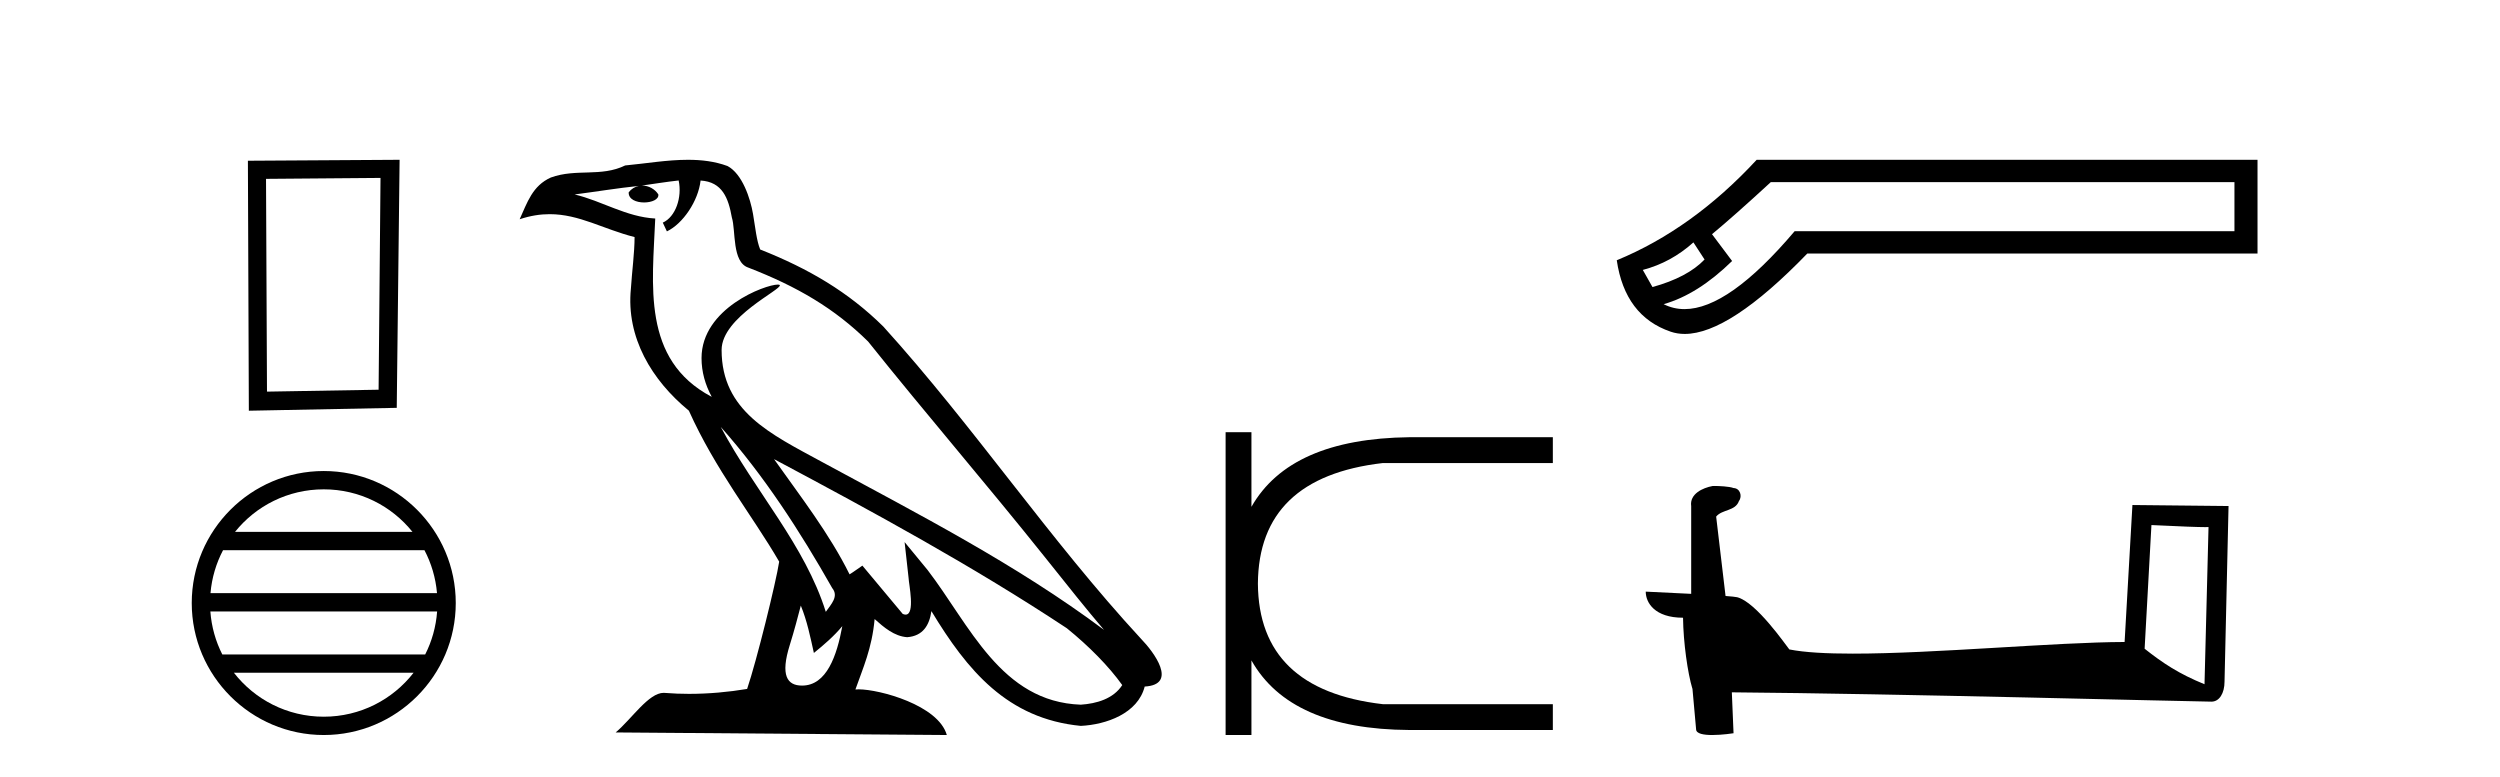
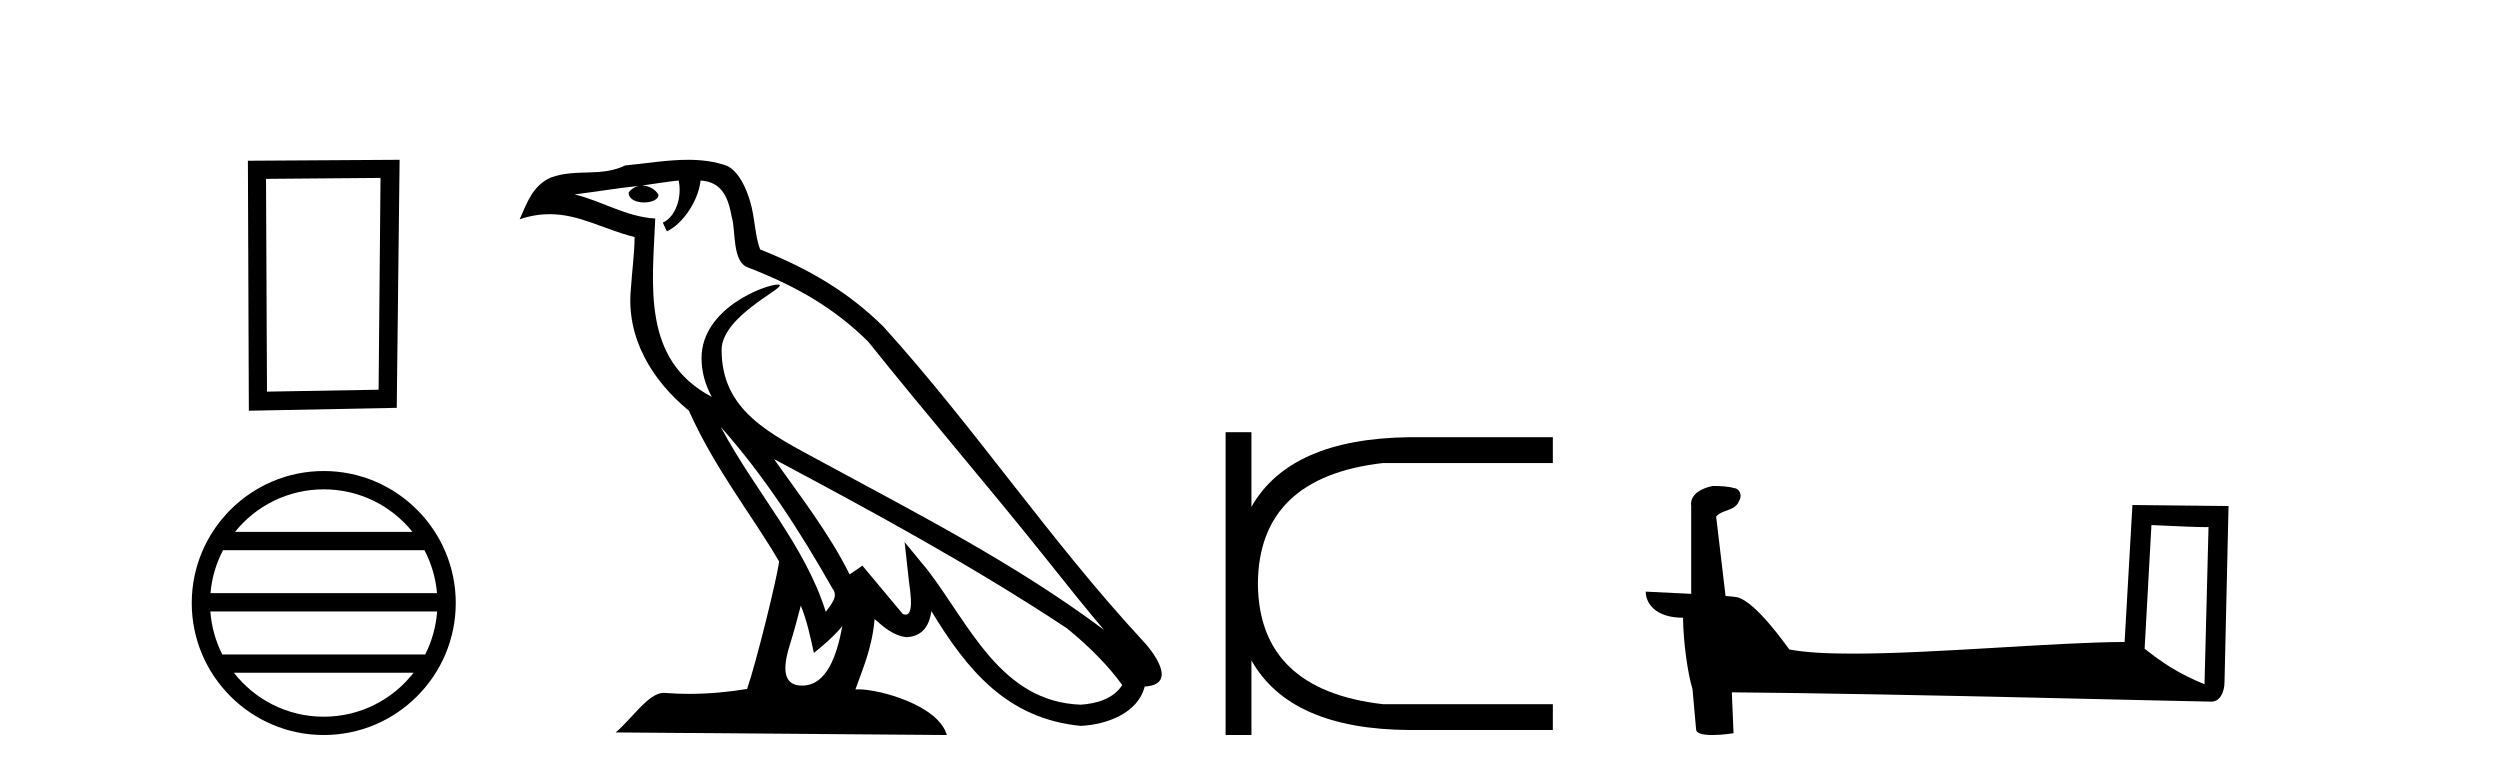
<svg xmlns="http://www.w3.org/2000/svg" width="132.0" height="41.0">
-   <path d="M 20.091 9.394 L 19.99 20.577 L 14.097 20.678 L 14.046 9.444 L 20.091 9.394 ZM 21.099 8.437 L 13.089 8.487 L 13.139 21.686 L 20.948 21.534 L 21.099 8.437 Z" style="fill:#000000;stroke:none" />
+   <path d="M 20.091 9.394 L 19.99 20.577 L 14.097 20.678 L 14.046 9.444 L 20.091 9.394 M 21.099 8.437 L 13.089 8.487 L 13.139 21.686 L 20.948 21.534 L 21.099 8.437 Z" style="fill:#000000;stroke:none" />
  <path d="M 17.094 25.837 C 18.989 25.837 20.677 26.712 21.777 28.081 L 12.411 28.081 C 13.51 26.712 15.198 25.837 17.094 25.837 ZM 22.411 29.049 C 22.772 29.737 23.004 30.504 23.074 31.318 L 11.114 31.318 C 11.183 30.504 11.416 29.737 11.777 29.049 ZM 23.08 32.285 C 23.021 33.097 22.801 33.864 22.451 34.554 L 11.737 34.554 C 11.387 33.864 11.167 33.097 11.107 32.285 ZM 21.837 35.521 C 20.74 36.934 19.024 37.842 17.094 37.842 C 15.163 37.842 13.448 36.934 12.35 35.521 ZM 17.094 24.87 C 13.252 24.87 10.124 27.998 10.124 31.84 C 10.124 35.682 13.252 38.809 17.094 38.809 C 20.936 38.809 24.064 35.682 24.064 31.84 C 24.064 27.998 20.936 24.87 17.094 24.87 Z" style="fill:#000000;stroke:none" />
  <path d="M 38.054 22.54 L 38.054 22.54 C 40.348 25.118 42.247 28.06 43.94 31.048 C 44.296 31.486 43.896 31.888 43.602 32.305 C 42.487 28.763 39.919 26.03 38.054 22.54 ZM 35.833 9.529 C 36.024 10.422 35.672 11.451 34.995 11.755 L 35.212 12.217 C 36.057 11.815 36.87 10.612 36.991 9.532 C 38.145 9.601 38.461 10.47 38.641 11.479 C 38.858 12.168 38.638 13.841 39.512 14.13 C 42.092 15.129 44.064 16.285 45.835 18.031 C 48.89 21.852 52.082 25.552 55.137 29.376 C 56.324 30.865 57.409 32.228 58.291 33.257 C 53.652 29.789 48.468 27.136 43.382 24.38 C 40.679 22.911 38.101 21.71 38.101 18.477 C 38.101 16.738 41.305 15.281 41.173 15.055 C 41.161 15.035 41.124 15.026 41.066 15.026 C 40.408 15.026 37.041 16.274 37.041 18.907 C 37.041 19.637 37.236 20.313 37.576 20.944 C 37.57 20.944 37.565 20.943 37.56 20.943 C 33.867 18.986 34.454 15.028 34.597 11.538 C 33.062 11.453 31.798 10.616 30.341 10.267 C 31.471 10.121 32.598 9.933 33.731 9.816 L 33.731 9.816 C 33.519 9.858 33.324 9.982 33.195 10.154 C 33.176 10.526 33.597 10.69 34.007 10.69 C 34.407 10.69 34.798 10.534 34.76 10.264 C 34.579 9.982 34.249 9.799 33.911 9.799 C 33.902 9.799 33.892 9.799 33.882 9.799 C 34.446 9.719 35.196 9.599 35.833 9.529 ZM 42.283 31.976 C 42.614 32.78 42.785 33.632 42.973 34.476 C 43.511 34.04 44.032 33.593 44.474 33.06 L 44.474 33.06 C 44.186 34.623 43.649 36.199 42.348 36.199 C 41.56 36.199 41.195 35.667 41.701 34.054 C 41.939 33.293 42.128 32.566 42.283 31.976 ZM 40.869 24.242 L 40.869 24.242 C 46.135 27.047 51.349 29.879 56.329 33.171 C 57.502 34.122 58.547 35.181 59.255 36.172 C 58.786 36.901 57.892 37.152 57.066 37.207 C 52.851 37.06 51.201 32.996 48.974 30.093 L 47.763 28.622 L 47.972 30.507 C 47.986 30.846 48.334 32.452 47.816 32.452 C 47.772 32.452 47.721 32.44 47.664 32.415 L 45.534 29.865 C 45.306 30.015 45.091 30.186 44.856 30.325 C 43.799 28.187 42.253 26.196 40.869 24.242 ZM 36.325 8.437 C 35.218 8.437 34.084 8.636 33.009 8.736 C 31.727 9.361 30.428 8.884 29.084 9.373 C 28.112 9.809 27.84 10.693 27.438 11.576 C 28.011 11.386 28.532 11.308 29.022 11.308 C 30.589 11.308 31.85 12.097 33.506 12.518 C 33.504 13.349 33.373 14.292 33.311 15.242 C 33.054 17.816 34.411 20.076 36.373 21.685 C 37.778 24.814 39.722 27.214 41.141 29.655 C 40.972 30.752 39.951 34.89 39.448 36.376 C 38.463 36.542 37.41 36.636 36.376 36.636 C 35.958 36.636 35.544 36.62 35.138 36.588 C 35.106 36.584 35.075 36.582 35.043 36.582 C 34.245 36.582 33.368 37.945 32.508 38.673 L 49.992 38.809 C 49.546 37.233 46.439 36.397 45.335 36.397 C 45.272 36.397 45.215 36.399 45.166 36.405 C 45.556 35.29 46.041 34.243 46.18 32.686 C 46.668 33.123 47.215 33.595 47.898 33.644 C 48.733 33.582 49.072 33.011 49.178 32.267 C 51.07 35.396 53.186 37.951 57.066 38.327 C 58.407 38.261 60.078 37.675 60.44 36.25 C 62.219 36.149 60.915 34.416 60.254 33.737 C 55.414 28.498 51.419 22.517 46.636 17.238 C 44.794 15.421 42.714 14.192 40.138 13.173 C 39.946 12.702 39.883 12.032 39.759 11.295 C 39.623 10.491 39.194 9.174 38.409 8.765 C 37.741 8.519 37.038 8.437 36.325 8.437 Z" style="fill:#000000;stroke:none" />
  <path d="M 64.712 22.82 L 64.712 38.809 L 66.076 38.809 L 66.076 34.869 Q 68.122 38.506 74.412 38.544 L 81.99 38.544 L 81.99 37.18 L 73.01 37.18 Q 66.455 36.422 66.417 30.814 Q 66.455 25.207 73.01 24.449 L 81.99 24.449 L 81.99 23.085 L 74.412 23.085 Q 68.122 23.161 66.076 26.76 L 66.076 22.82 Z" style="fill:#000000;stroke:none" />
-   <path d="M 89.412 12.798 L 90.001 13.702 C 89.399 14.331 88.482 14.816 87.251 15.156 L 86.74 14.252 C 87.735 13.99 88.626 13.506 89.412 12.798 ZM 117.979 9.616 L 117.979 12.209 L 94.756 12.209 C 92.433 14.95 90.495 16.321 88.941 16.321 C 88.55 16.321 88.183 16.234 87.84 16.06 C 89.045 15.719 90.25 14.96 91.455 13.781 L 90.394 12.366 C 91.154 11.738 92.189 10.821 93.499 9.616 ZM 92.752 8.437 C 90.499 10.873 88.037 12.641 85.365 13.742 C 85.653 15.706 86.602 16.964 88.214 17.514 C 88.444 17.592 88.69 17.632 88.953 17.632 C 90.527 17.632 92.685 16.217 95.424 13.388 L 119.197 13.388 L 119.197 8.437 Z" style="fill:#000000;stroke:none" />
  <path d="M 113.596 27.723 C 115.185 27.8 116.063 27.832 116.439 27.832 C 116.516 27.832 116.573 27.831 116.61 27.828 L 116.61 27.828 L 116.398 36.128 C 115.034 35.572 114.193 35.009 113.236 34.253 L 113.596 27.723 ZM 90.521 25.659 C 90.476 25.659 90.443 25.66 90.428 25.661 C 89.903 25.758 89.204 26.078 89.295 26.723 C 89.295 28.267 89.295 29.811 89.295 31.355 C 88.266 31.301 87.209 31.253 86.895 31.238 L 86.895 31.238 C 86.895 31.82 87.366 32.616 88.864 32.616 C 88.88 33.929 89.11 35.537 89.356 36.358 C 89.358 36.357 89.359 36.356 89.361 36.355 L 89.554 38.506 C 89.554 38.744 89.961 38.809 90.407 38.809 C 90.942 38.809 91.531 38.715 91.531 38.715 L 91.441 36.555 L 91.441 36.555 C 99.875 36.621 115.969 37.047 116.767 37.047 C 117.18 37.047 117.455 36.605 117.455 35.989 L 117.667 26.718 L 112.592 26.665 L 112.179 33.897 C 108.501 33.908 102.147 34.512 97.828 34.512 C 96.455 34.512 95.287 34.451 94.477 34.29 C 94.313 34.093 92.728 31.783 91.72 31.533 C 91.641 31.513 91.404 31.491 91.109 31.468 C 90.944 30.07 90.778 28.673 90.613 27.276 C 90.929 26.887 91.63 26.993 91.816 26.454 C 92.007 26.201 91.877 25.779 91.532 25.769 C 91.313 25.682 90.753 25.659 90.521 25.659 Z" style="fill:#000000;stroke:none" />
</svg>